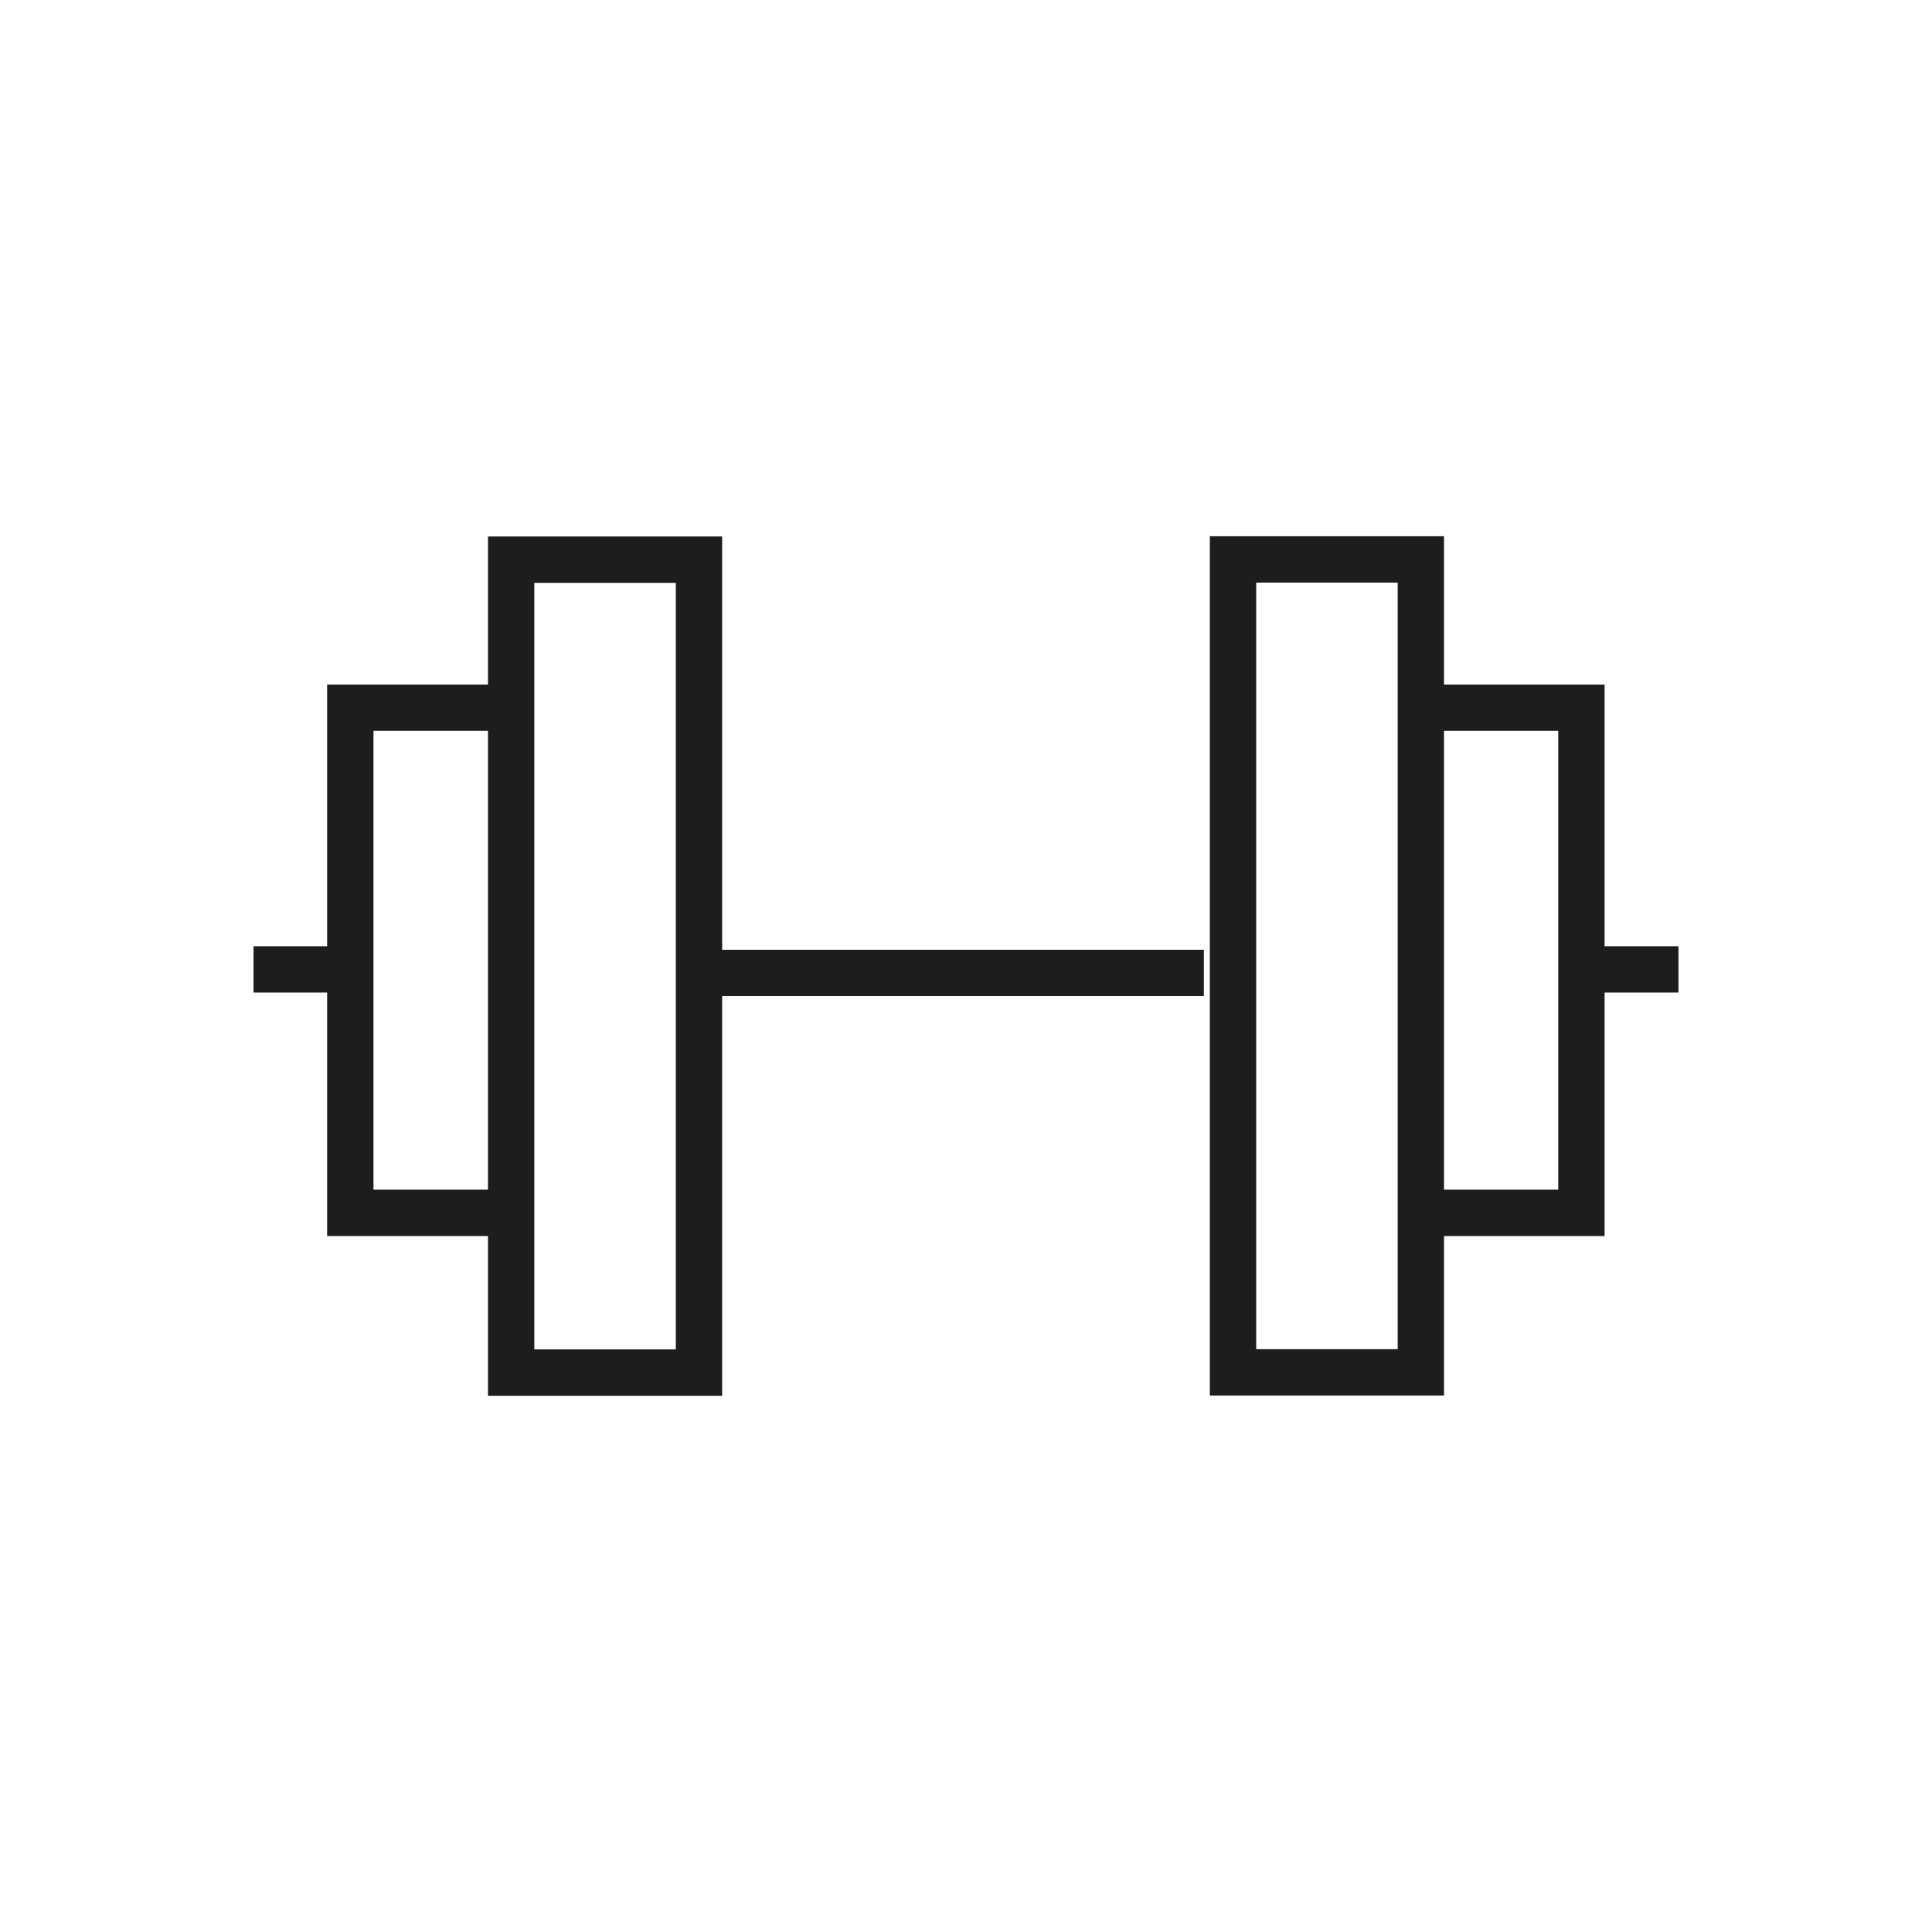
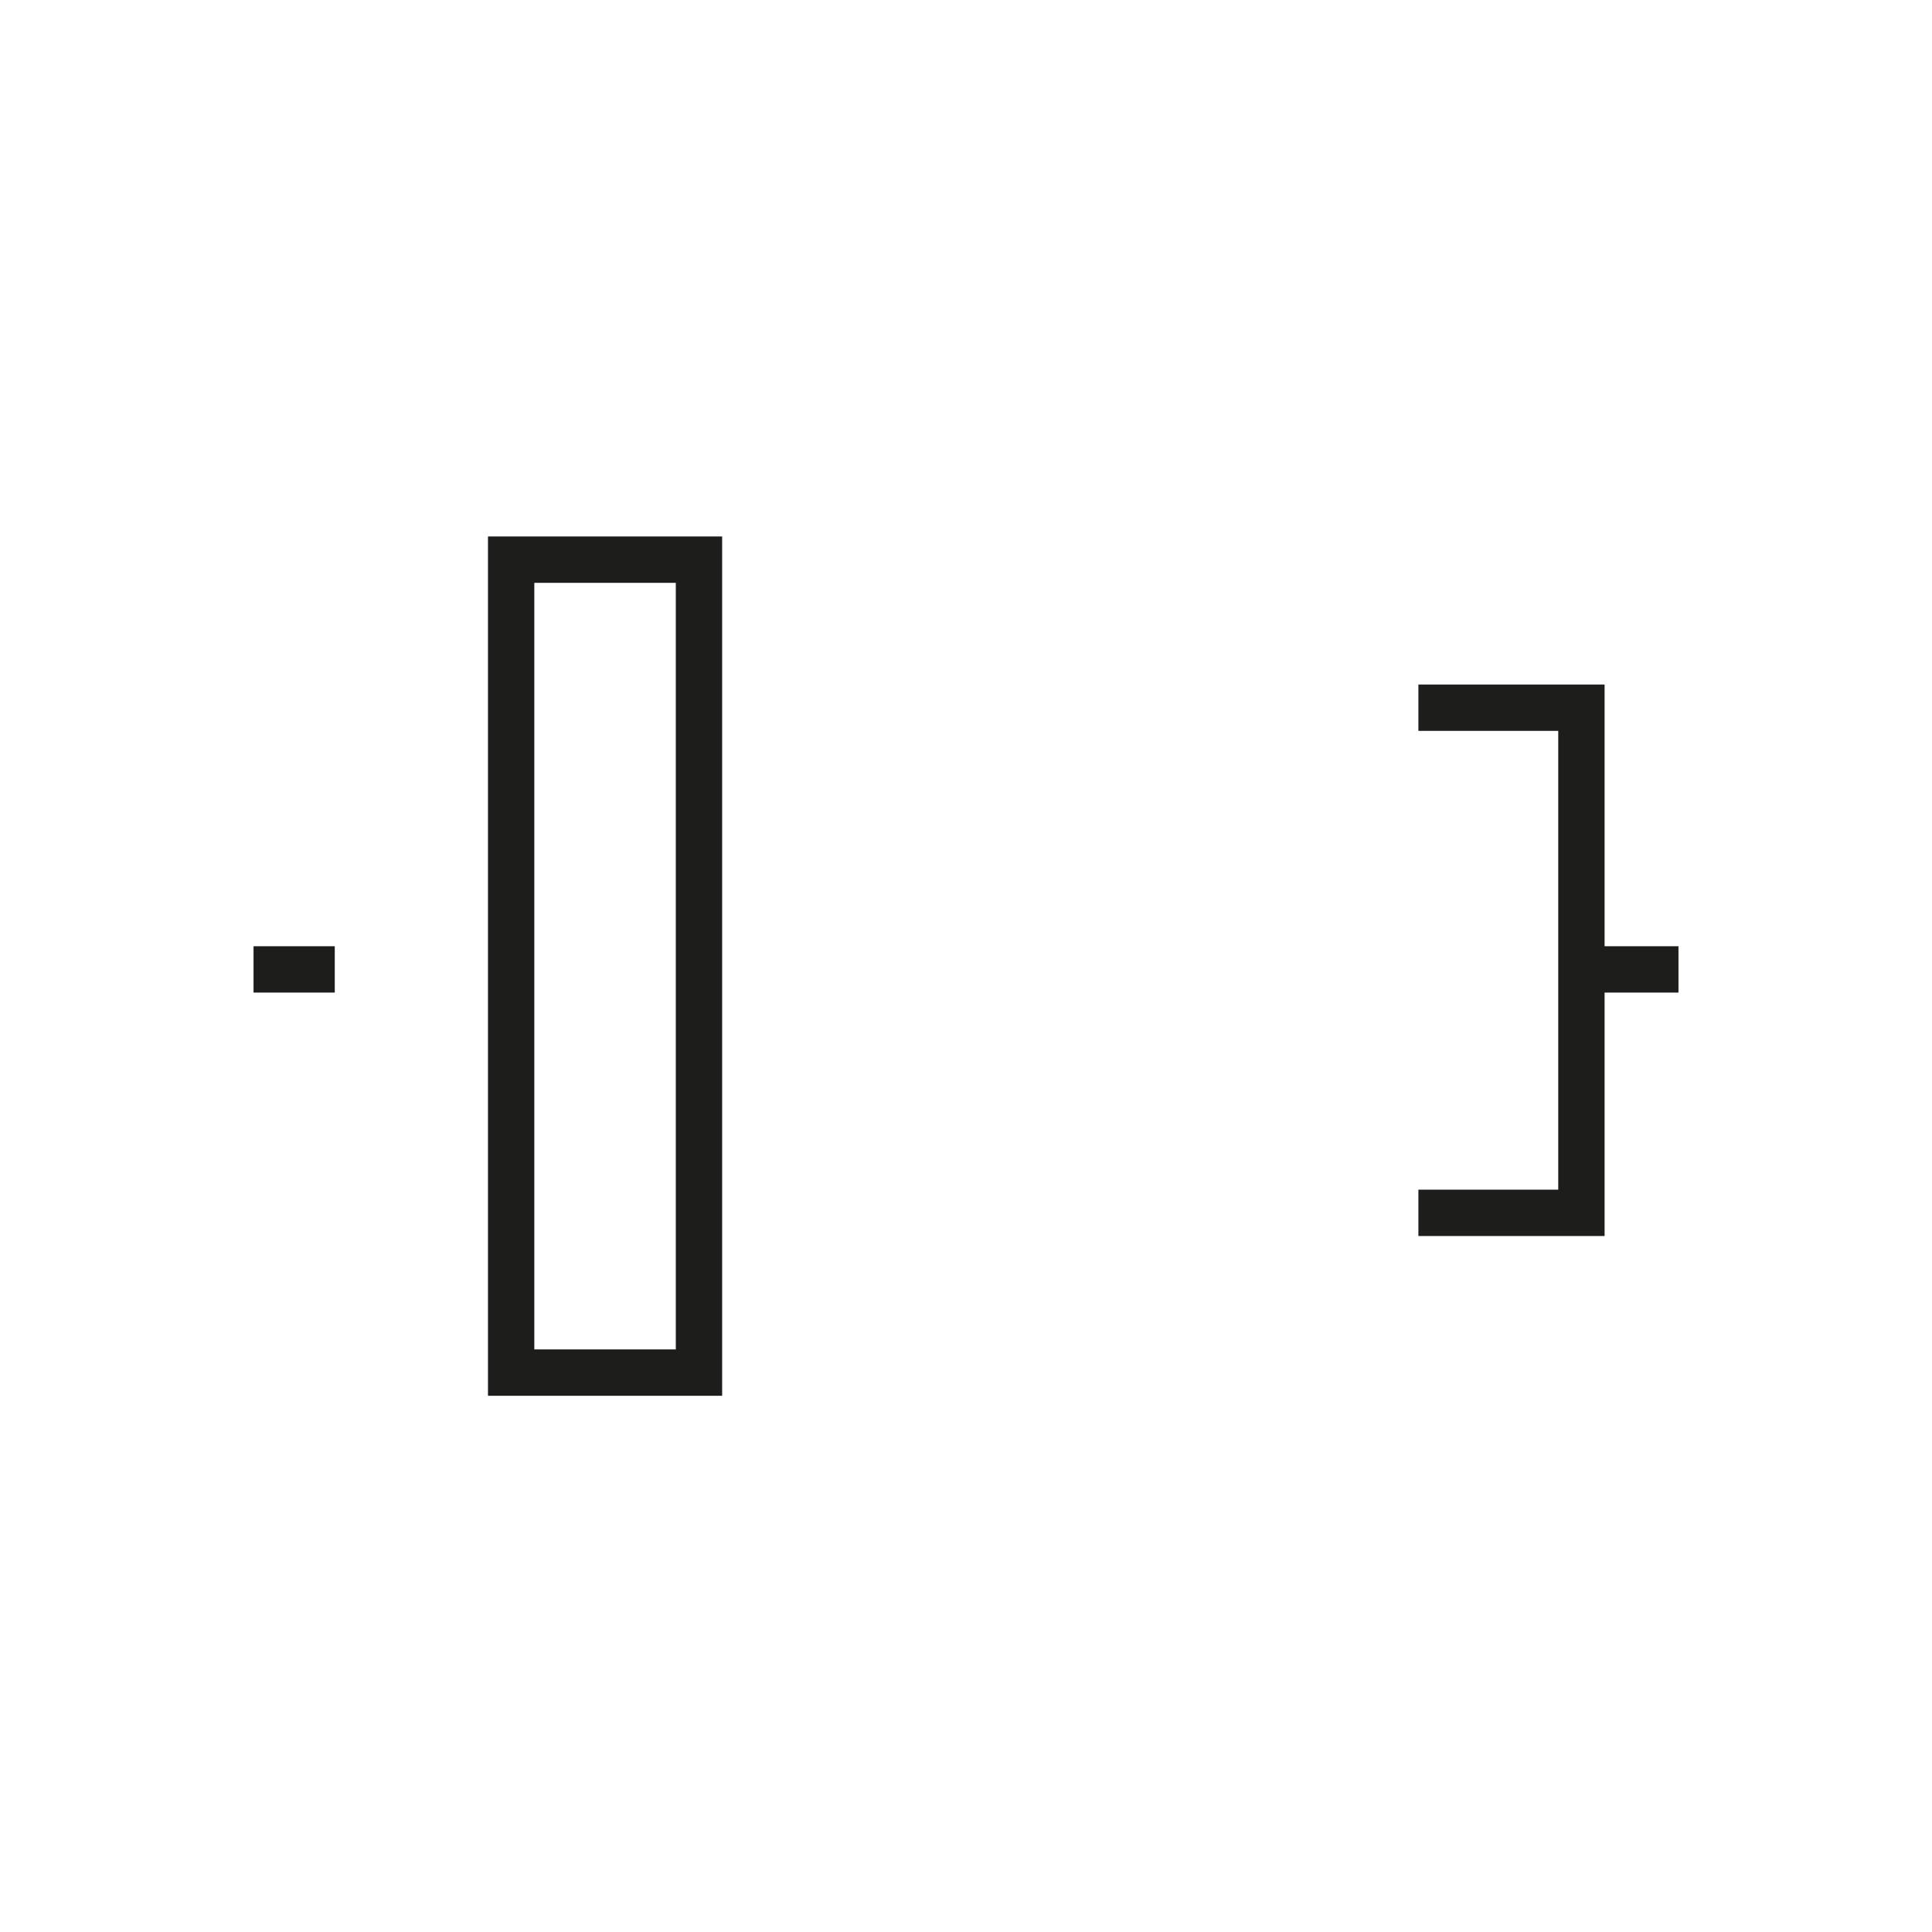
<svg xmlns="http://www.w3.org/2000/svg" id="Layer_1" data-name="Layer 1" viewBox="0 0 70.87 70.87">
-   <line x1="25.63" y1="35.69" x2="44.16" y2="35.69" fill="none" stroke="#1d1d1b" stroke-miterlimit="10" stroke-width="1.7" />
  <line x1="58.59" y1="35.56" x2="61.57" y2="35.56" fill="none" stroke="#1d1d1b" stroke-miterlimit="10" stroke-width="1.7" />
-   <rect x="45.23" y="20.52" width="6.89" height="29.82" fill="none" stroke="#1d1d1b" stroke-miterlimit="10" stroke-width="1.7" />
  <polyline points="52.03 25.96 58.01 25.96 58.01 44.49 52.03 44.49" fill="none" stroke="#1d1d1b" stroke-miterlimit="10" stroke-width="1.7" />
  <line x1="12.28" y1="35.56" x2="9.3" y2="35.56" fill="none" stroke="#1d1d1b" stroke-miterlimit="10" stroke-width="1.7" />
  <rect x="18.74" y="20.52" width="6.89" height="29.82" transform="translate(44.38 70.87) rotate(180)" fill="none" stroke="#1d1d1b" stroke-miterlimit="10" stroke-width="1.7" />
-   <polyline points="18.74 25.96 12.85 25.96 12.85 44.49 18.74 44.49" fill="none" stroke="#1d1d1b" stroke-miterlimit="10" stroke-width="1.7" />
-   <rect width="70.87" height="70.87" fill="none" />
</svg>